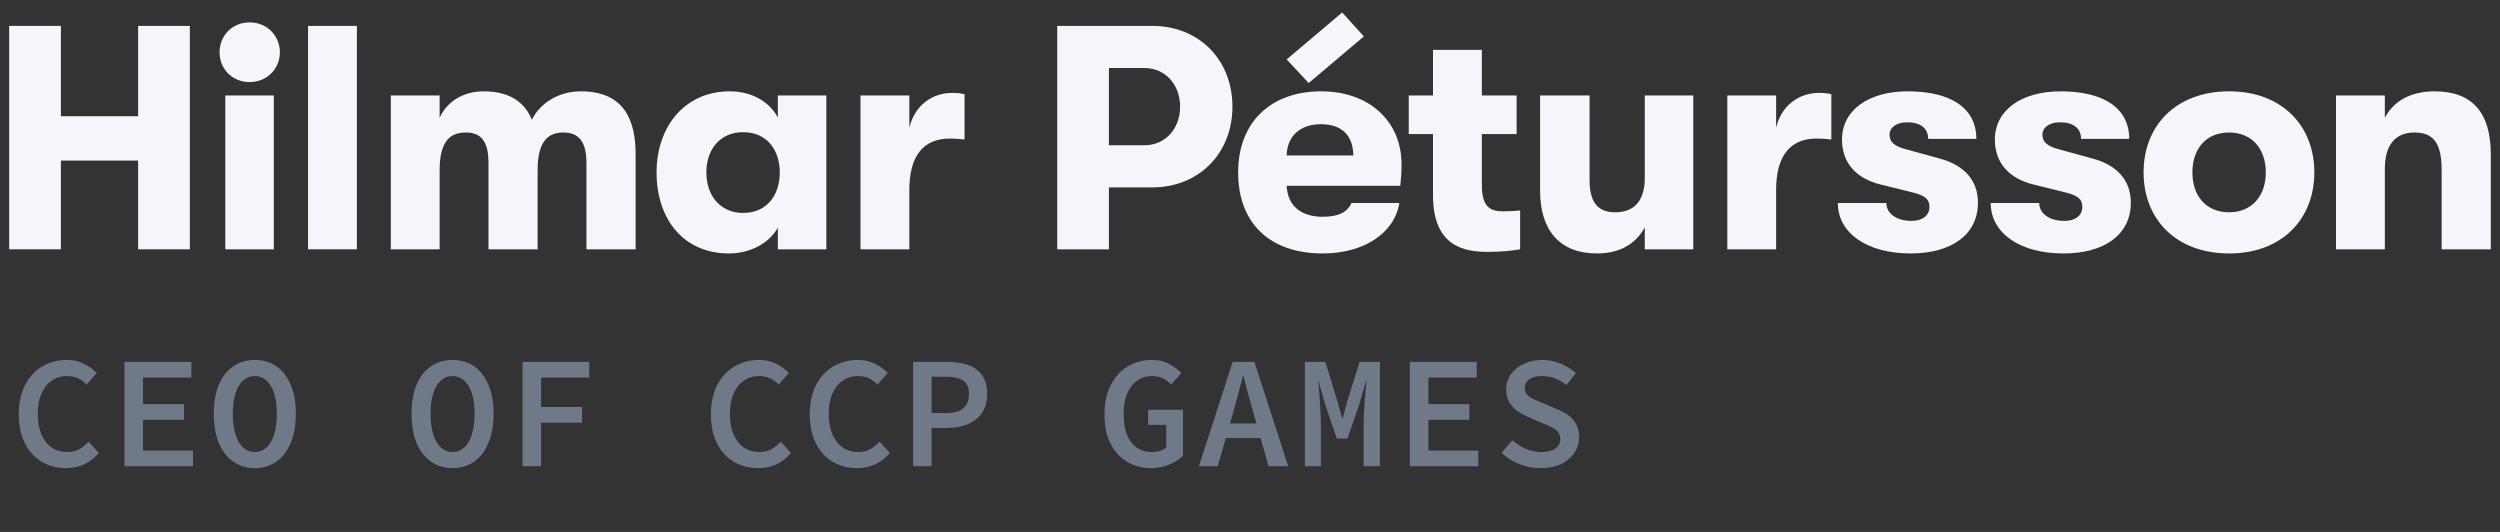
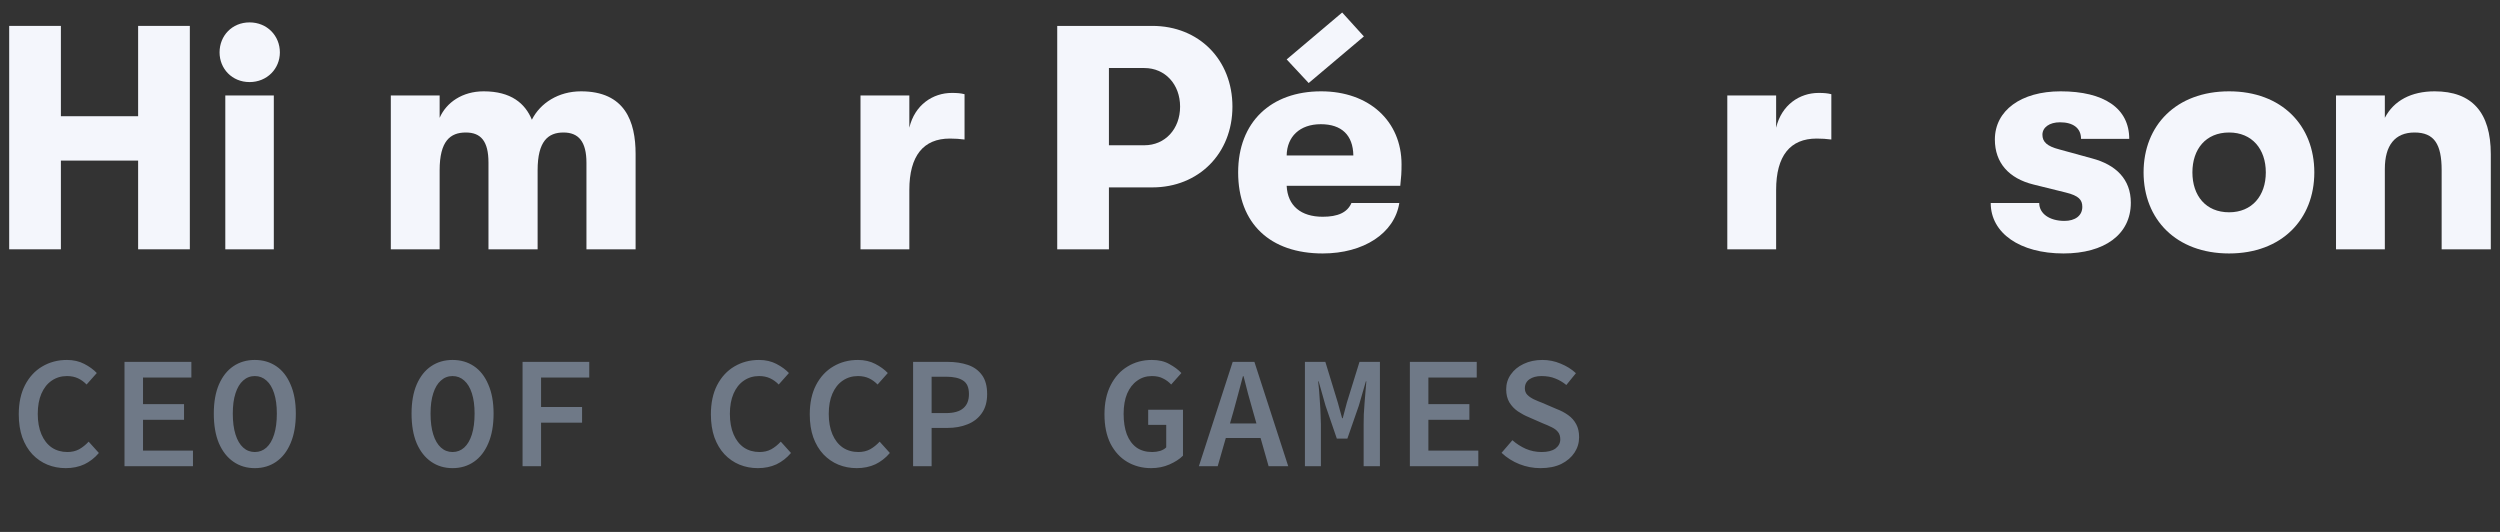
<svg xmlns="http://www.w3.org/2000/svg" width="188" height="40" viewBox="0 0 188 40" fill="none">
  <rect x="0" y="0" width="188" height="40" fill="#333333" stroke="none" />
  <path d="M4.579 18.748V12.076H10.387V18.748H14.275V1.948H10.387V8.74H4.579V1.948H0.691V18.748H4.579Z" fill="#F4F6FC" />
  <path d="M18.767 6.172C20.087 6.172 21.047 5.164 21.047 3.94C21.047 2.692 20.087 1.684 18.767 1.684C17.447 1.684 16.511 2.692 16.511 3.94C16.511 5.164 17.447 6.172 18.767 6.172ZM20.591 18.748V7.18H16.943V18.748H20.591Z" fill="#F4F6FC" />
-   <path d="M26.838 18.748V1.948H23.166V18.748H26.838Z" fill="#F4F6FC" />
  <path d="M33.061 18.748V12.796C33.061 10.612 33.853 9.964 35.029 9.964C36.157 9.964 36.733 10.612 36.733 12.22V18.748H40.429V12.796C40.429 10.612 41.221 9.964 42.373 9.964C43.501 9.964 44.101 10.636 44.101 12.244V18.748H47.797V11.572C47.797 9.148 47.005 6.868 43.693 6.868C41.989 6.868 40.621 7.756 39.997 9.004C39.493 7.78 38.437 6.868 36.373 6.868C34.765 6.868 33.565 7.708 33.061 8.86V7.18H29.389V18.748H33.061Z" fill="#F4F6FC" />
-   <path d="M54.822 19.06C56.43 19.06 57.87 18.268 58.494 17.116V18.748H62.142V7.18H58.494V8.836C57.87 7.66 56.55 6.868 54.87 6.868C51.51 6.868 49.374 9.508 49.374 12.964C49.374 16.444 51.366 19.06 54.822 19.06ZM55.878 16.012C54.174 16.012 53.118 14.716 53.118 12.964C53.118 11.212 54.174 9.94 55.878 9.94C57.702 9.94 58.638 11.308 58.638 12.964C58.638 14.644 57.702 16.012 55.878 16.012Z" fill="#F4F6FC" />
  <path d="M68.382 18.748V14.284C68.382 11.716 69.439 10.42 71.43 10.42C71.886 10.42 72.103 10.444 72.534 10.492V7.084C72.246 7.012 72.007 6.988 71.575 6.988C70.159 6.988 68.79 7.876 68.382 9.604V7.18H64.71V18.748H68.382Z" fill="#F4F6FC" />
  <path d="M79.503 1.948V18.748H83.391V14.092H86.655C90.135 14.092 92.679 11.548 92.679 8.02C92.679 4.492 90.159 1.948 86.655 1.948H79.503ZM83.391 10.924V5.116H86.055C87.615 5.116 88.743 6.34 88.743 8.02C88.743 9.7 87.615 10.924 86.055 10.924H83.391Z" fill="#F4F6FC" />
  <path d="M100.932 0.94L96.757 4.468L98.412 6.244L102.564 2.74L100.932 0.94ZM105.396 12.364C105.396 9.1 102.948 6.868 99.349 6.868C95.581 6.868 93.109 9.172 93.109 12.964C93.109 16.828 95.532 19.06 99.469 19.06C102.54 19.06 104.868 17.548 105.228 15.268H101.628C101.316 15.988 100.596 16.3 99.469 16.3C97.837 16.3 96.829 15.484 96.757 13.972H105.3C105.372 13.324 105.396 12.964 105.396 12.364ZM96.757 11.692C96.781 10.276 97.74 9.34 99.325 9.34C100.884 9.34 101.748 10.156 101.772 11.692H96.757Z" fill="#F4F6FC" />
-   <path d="M113.042 15.892C112.13 15.892 111.434 15.628 111.434 13.924V10.084H114.05V7.18H111.434V3.748H107.762V7.18H105.938V10.084H107.762V14.692C107.762 18.556 110.138 18.94 111.866 18.94C112.922 18.94 113.786 18.844 114.314 18.748V15.82C113.978 15.868 113.45 15.892 113.042 15.892Z" fill="#F4F6FC" />
-   <path d="M120.087 19.06C121.839 19.06 123.039 18.316 123.687 17.092V18.748H127.335V7.18H123.687V13.396C123.687 14.956 123.015 15.964 121.455 15.964C120.063 15.964 119.535 15.1 119.535 13.516V7.18H115.815V14.332C115.815 17.332 117.303 19.06 120.087 19.06Z" fill="#F4F6FC" />
  <path d="M133.565 18.748V14.284C133.565 11.716 134.621 10.42 136.613 10.42C137.069 10.42 137.285 10.444 137.717 10.492V7.084C137.429 7.012 137.189 6.988 136.757 6.988C135.341 6.988 133.973 7.876 133.565 9.604V7.18H129.893V18.748H133.565Z" fill="#F4F6FC" />
-   <path d="M143.678 19.06C146.75 19.06 148.742 17.644 148.742 15.244C148.742 13.492 147.638 12.388 145.814 11.908L143.366 11.236C142.43 10.996 142.094 10.66 142.094 10.132C142.094 9.58 142.622 9.196 143.414 9.196C144.398 9.196 144.998 9.628 144.998 10.444H148.622C148.622 8.14 146.726 6.868 143.462 6.868C140.486 6.868 138.518 8.308 138.518 10.492C138.518 12.244 139.574 13.42 141.422 13.876L143.846 14.476C144.83 14.716 145.094 15.028 145.094 15.556C145.094 16.228 144.542 16.612 143.75 16.612C142.622 16.612 141.854 16.06 141.854 15.268H138.206C138.206 17.524 140.39 19.06 143.678 19.06Z" fill="#F4F6FC" />
  <path d="M155.174 19.06C158.246 19.06 160.238 17.644 160.238 15.244C160.238 13.492 159.134 12.388 157.31 11.908L154.862 11.236C153.926 10.996 153.59 10.66 153.59 10.132C153.59 9.58 154.118 9.196 154.91 9.196C155.894 9.196 156.494 9.628 156.494 10.444H160.118C160.118 8.14 158.222 6.868 154.958 6.868C151.982 6.868 150.014 8.308 150.014 10.492C150.014 12.244 151.07 13.42 152.918 13.876L155.342 14.476C156.326 14.716 156.59 15.028 156.59 15.556C156.59 16.228 156.038 16.612 155.246 16.612C154.118 16.612 153.35 16.06 153.35 15.268H149.702C149.702 17.524 151.886 19.06 155.174 19.06Z" fill="#F4F6FC" />
  <path d="M167.629 19.06C171.589 19.06 174.037 16.492 174.037 12.964C174.037 9.436 171.589 6.868 167.629 6.868C163.645 6.868 161.197 9.436 161.197 12.964C161.197 16.492 163.645 19.06 167.629 19.06ZM167.629 15.964C165.877 15.964 164.869 14.716 164.869 12.964C164.869 11.212 165.877 9.964 167.629 9.964C169.357 9.964 170.389 11.212 170.389 12.964C170.389 14.716 169.357 15.964 167.629 15.964Z" fill="#F4F6FC" />
  <path d="M179.34 18.748V12.7C179.34 10.924 180.108 9.964 181.572 9.964C183.06 9.964 183.612 10.852 183.612 12.796V18.748H187.308V11.596C187.308 8.452 185.892 6.868 183.084 6.868C181.332 6.868 180.012 7.564 179.34 8.86V7.18H175.668V18.748H179.34Z" fill="#F4F6FC" />
  <path d="M4.939 35.204C4.451 35.204 3.991 35.116 3.559 34.94C3.135 34.764 2.759 34.504 2.431 34.16C2.111 33.816 1.859 33.392 1.675 32.888C1.499 32.384 1.411 31.808 1.411 31.16C1.411 30.304 1.567 29.572 1.879 28.964C2.199 28.348 2.631 27.88 3.175 27.56C3.727 27.232 4.347 27.068 5.035 27.068C5.523 27.068 5.959 27.168 6.343 27.368C6.727 27.568 7.039 27.796 7.279 28.052L6.511 28.916C6.319 28.716 6.103 28.56 5.863 28.448C5.623 28.336 5.347 28.28 5.035 28.28C4.603 28.28 4.219 28.396 3.883 28.628C3.555 28.852 3.299 29.176 3.115 29.6C2.931 30.024 2.839 30.532 2.839 31.124C2.839 31.716 2.931 32.228 3.115 32.66C3.299 33.092 3.559 33.424 3.895 33.656C4.231 33.88 4.623 33.992 5.071 33.992C5.399 33.992 5.691 33.924 5.947 33.788C6.203 33.644 6.443 33.452 6.667 33.212L7.435 34.064C7.123 34.432 6.759 34.716 6.343 34.916C5.927 35.108 5.459 35.204 4.939 35.204ZM9.363 35.06V27.212H14.391V28.388H10.755V30.392H13.839V31.568H10.755V33.884H14.511V35.06H9.363ZM19.162 35.204C18.554 35.204 18.018 35.044 17.554 34.724C17.09 34.404 16.726 33.94 16.462 33.332C16.206 32.724 16.078 31.98 16.078 31.1C16.078 30.244 16.206 29.516 16.462 28.916C16.726 28.308 17.09 27.848 17.554 27.536C18.018 27.224 18.554 27.068 19.162 27.068C19.77 27.068 20.306 27.224 20.77 27.536C21.234 27.848 21.594 28.308 21.85 28.916C22.114 29.516 22.246 30.244 22.246 31.1C22.246 31.98 22.114 32.724 21.85 33.332C21.594 33.94 21.234 34.404 20.77 34.724C20.306 35.044 19.77 35.204 19.162 35.204ZM19.162 33.992C19.498 33.992 19.79 33.88 20.038 33.656C20.286 33.432 20.478 33.104 20.614 32.672C20.75 32.24 20.818 31.716 20.818 31.1C20.818 30.5 20.75 29.992 20.614 29.576C20.478 29.152 20.286 28.832 20.038 28.616C19.79 28.392 19.498 28.28 19.162 28.28C18.826 28.28 18.534 28.392 18.286 28.616C18.038 28.832 17.846 29.152 17.71 29.576C17.574 29.992 17.506 30.5 17.506 31.1C17.506 31.716 17.574 32.24 17.71 32.672C17.846 33.104 18.038 33.432 18.286 33.656C18.534 33.88 18.826 33.992 19.162 33.992ZM34.033 35.204C33.425 35.204 32.889 35.044 32.425 34.724C31.961 34.404 31.597 33.94 31.333 33.332C31.077 32.724 30.949 31.98 30.949 31.1C30.949 30.244 31.077 29.516 31.333 28.916C31.597 28.308 31.961 27.848 32.425 27.536C32.889 27.224 33.425 27.068 34.033 27.068C34.641 27.068 35.177 27.224 35.641 27.536C36.105 27.848 36.465 28.308 36.721 28.916C36.985 29.516 37.117 30.244 37.117 31.1C37.117 31.98 36.985 32.724 36.721 33.332C36.465 33.94 36.105 34.404 35.641 34.724C35.177 35.044 34.641 35.204 34.033 35.204ZM34.033 33.992C34.369 33.992 34.661 33.88 34.909 33.656C35.157 33.432 35.349 33.104 35.485 32.672C35.621 32.24 35.689 31.716 35.689 31.1C35.689 30.5 35.621 29.992 35.485 29.576C35.349 29.152 35.157 28.832 34.909 28.616C34.661 28.392 34.369 28.28 34.033 28.28C33.697 28.28 33.405 28.392 33.157 28.616C32.909 28.832 32.717 29.152 32.581 29.576C32.445 29.992 32.377 30.5 32.377 31.1C32.377 31.716 32.445 32.24 32.581 32.672C32.717 33.104 32.909 33.432 33.157 33.656C33.405 33.88 33.697 33.992 34.033 33.992ZM39.296 35.06V27.212H44.312V28.388H40.688V30.608H43.772V31.784H40.688V35.06H39.296ZM56.987 35.204C56.499 35.204 56.039 35.116 55.607 34.94C55.183 34.764 54.807 34.504 54.479 34.16C54.159 33.816 53.907 33.392 53.723 32.888C53.547 32.384 53.459 31.808 53.459 31.16C53.459 30.304 53.615 29.572 53.927 28.964C54.247 28.348 54.679 27.88 55.223 27.56C55.775 27.232 56.395 27.068 57.083 27.068C57.571 27.068 58.007 27.168 58.391 27.368C58.775 27.568 59.087 27.796 59.327 28.052L58.559 28.916C58.367 28.716 58.151 28.56 57.911 28.448C57.671 28.336 57.395 28.28 57.083 28.28C56.651 28.28 56.267 28.396 55.931 28.628C55.603 28.852 55.347 29.176 55.163 29.6C54.979 30.024 54.887 30.532 54.887 31.124C54.887 31.716 54.979 32.228 55.163 32.66C55.347 33.092 55.607 33.424 55.943 33.656C56.279 33.88 56.671 33.992 57.119 33.992C57.447 33.992 57.739 33.924 57.995 33.788C58.251 33.644 58.491 33.452 58.715 33.212L59.483 34.064C59.171 34.432 58.807 34.716 58.391 34.916C57.975 35.108 57.507 35.204 56.987 35.204ZM64.422 35.204C63.934 35.204 63.474 35.116 63.042 34.94C62.618 34.764 62.242 34.504 61.914 34.16C61.594 33.816 61.342 33.392 61.158 32.888C60.982 32.384 60.894 31.808 60.894 31.16C60.894 30.304 61.05 29.572 61.362 28.964C61.682 28.348 62.114 27.88 62.658 27.56C63.21 27.232 63.83 27.068 64.518 27.068C65.006 27.068 65.442 27.168 65.826 27.368C66.21 27.568 66.522 27.796 66.762 28.052L65.994 28.916C65.802 28.716 65.586 28.56 65.346 28.448C65.106 28.336 64.83 28.28 64.518 28.28C64.086 28.28 63.702 28.396 63.366 28.628C63.038 28.852 62.782 29.176 62.598 29.6C62.414 30.024 62.322 30.532 62.322 31.124C62.322 31.716 62.414 32.228 62.598 32.66C62.782 33.092 63.042 33.424 63.378 33.656C63.714 33.88 64.106 33.992 64.554 33.992C64.882 33.992 65.174 33.924 65.43 33.788C65.686 33.644 65.926 33.452 66.15 33.212L66.918 34.064C66.606 34.432 66.242 34.716 65.826 34.916C65.41 35.108 64.942 35.204 64.422 35.204ZM68.665 35.06V27.212H71.245C71.821 27.212 72.333 27.288 72.781 27.44C73.229 27.592 73.581 27.844 73.837 28.196C74.101 28.548 74.233 29.028 74.233 29.636C74.233 30.212 74.101 30.688 73.837 31.064C73.581 31.44 73.225 31.72 72.769 31.904C72.321 32.088 71.813 32.18 71.245 32.18H70.057V35.06H68.665ZM70.057 31.064H71.137C71.721 31.064 72.153 30.944 72.433 30.704C72.721 30.464 72.865 30.108 72.865 29.636C72.865 29.14 72.717 28.8 72.421 28.616C72.133 28.424 71.705 28.328 71.137 28.328H70.057V31.064ZM86.56 35.204C85.904 35.204 85.308 35.048 84.772 34.736C84.244 34.424 83.824 33.968 83.512 33.368C83.208 32.76 83.056 32.024 83.056 31.16C83.056 30.304 83.212 29.572 83.524 28.964C83.836 28.348 84.26 27.88 84.796 27.56C85.332 27.232 85.94 27.068 86.62 27.068C87.14 27.068 87.58 27.172 87.94 27.38C88.308 27.58 88.608 27.804 88.84 28.052L88.072 28.916C87.896 28.724 87.692 28.572 87.46 28.46C87.236 28.34 86.956 28.28 86.62 28.28C86.204 28.28 85.836 28.396 85.516 28.628C85.196 28.852 84.944 29.176 84.76 29.6C84.584 30.024 84.496 30.532 84.496 31.124C84.496 31.716 84.576 32.228 84.736 32.66C84.904 33.092 85.148 33.424 85.468 33.656C85.788 33.88 86.18 33.992 86.644 33.992C86.852 33.992 87.052 33.964 87.244 33.908C87.436 33.844 87.588 33.756 87.7 33.644V31.952H86.344V30.812H88.96V34.268C88.704 34.524 88.364 34.744 87.94 34.928C87.524 35.112 87.064 35.204 86.56 35.204ZM90.155 35.06L92.699 27.212H94.331L96.875 35.06H95.399L94.211 30.884C94.099 30.468 93.979 30.04 93.851 29.6C93.731 29.16 93.619 28.724 93.515 28.292H93.467C93.355 28.724 93.239 29.16 93.119 29.6C93.007 30.04 92.891 30.468 92.771 30.884L91.571 35.06H90.155ZM91.655 32.936V31.844H95.339V32.936H91.655ZM98.13 35.06V27.212H99.666L100.602 30.272L100.926 31.448H100.974L101.286 30.272L102.234 27.212H103.77V35.06H102.546V31.892C102.546 31.684 102.55 31.44 102.558 31.16C102.574 30.872 102.594 30.572 102.618 30.26C102.642 29.948 102.666 29.656 102.69 29.384C102.714 29.104 102.734 28.868 102.75 28.676H102.714L102.186 30.5L101.322 32.984H100.53L99.678 30.5L99.162 28.676H99.126C99.15 28.868 99.174 29.104 99.198 29.384C99.222 29.656 99.243 29.948 99.258 30.26C99.282 30.572 99.299 30.872 99.306 31.16C99.323 31.44 99.331 31.684 99.331 31.892V35.06H98.13ZM106.022 35.06V27.212H111.05V28.388H107.414V30.392H110.498V31.568H107.414V33.884H111.17V35.06H106.022ZM115.845 35.204C115.293 35.204 114.765 35.104 114.261 34.904C113.757 34.704 113.309 34.42 112.917 34.052L113.733 33.104C114.029 33.368 114.365 33.584 114.741 33.752C115.117 33.912 115.513 33.992 115.929 33.992C116.385 33.992 116.733 33.904 116.973 33.728C117.213 33.544 117.333 33.316 117.333 33.044C117.333 32.812 117.277 32.628 117.165 32.492C117.053 32.348 116.897 32.228 116.697 32.132C116.505 32.036 116.277 31.936 116.013 31.832L114.945 31.364C114.673 31.252 114.405 31.108 114.141 30.932C113.885 30.756 113.673 30.532 113.505 30.26C113.345 29.988 113.265 29.66 113.265 29.276C113.265 28.86 113.381 28.488 113.613 28.16C113.845 27.824 114.165 27.56 114.573 27.368C114.989 27.168 115.461 27.068 115.989 27.068C116.469 27.068 116.925 27.16 117.357 27.344C117.797 27.52 118.181 27.76 118.509 28.064L117.789 28.952C117.525 28.736 117.245 28.572 116.949 28.46C116.661 28.34 116.317 28.28 115.917 28.28C115.549 28.28 115.249 28.36 115.017 28.52C114.785 28.68 114.669 28.908 114.669 29.204C114.669 29.404 114.733 29.568 114.861 29.696C114.989 29.824 115.153 29.936 115.353 30.032C115.561 30.128 115.781 30.22 116.013 30.308L117.045 30.752C117.381 30.88 117.677 31.036 117.933 31.22C118.189 31.404 118.389 31.632 118.533 31.904C118.677 32.168 118.749 32.492 118.749 32.876C118.749 33.3 118.633 33.688 118.401 34.04C118.169 34.392 117.837 34.676 117.405 34.892C116.973 35.1 116.453 35.204 115.845 35.204Z" fill="#6F7987" />
</svg>